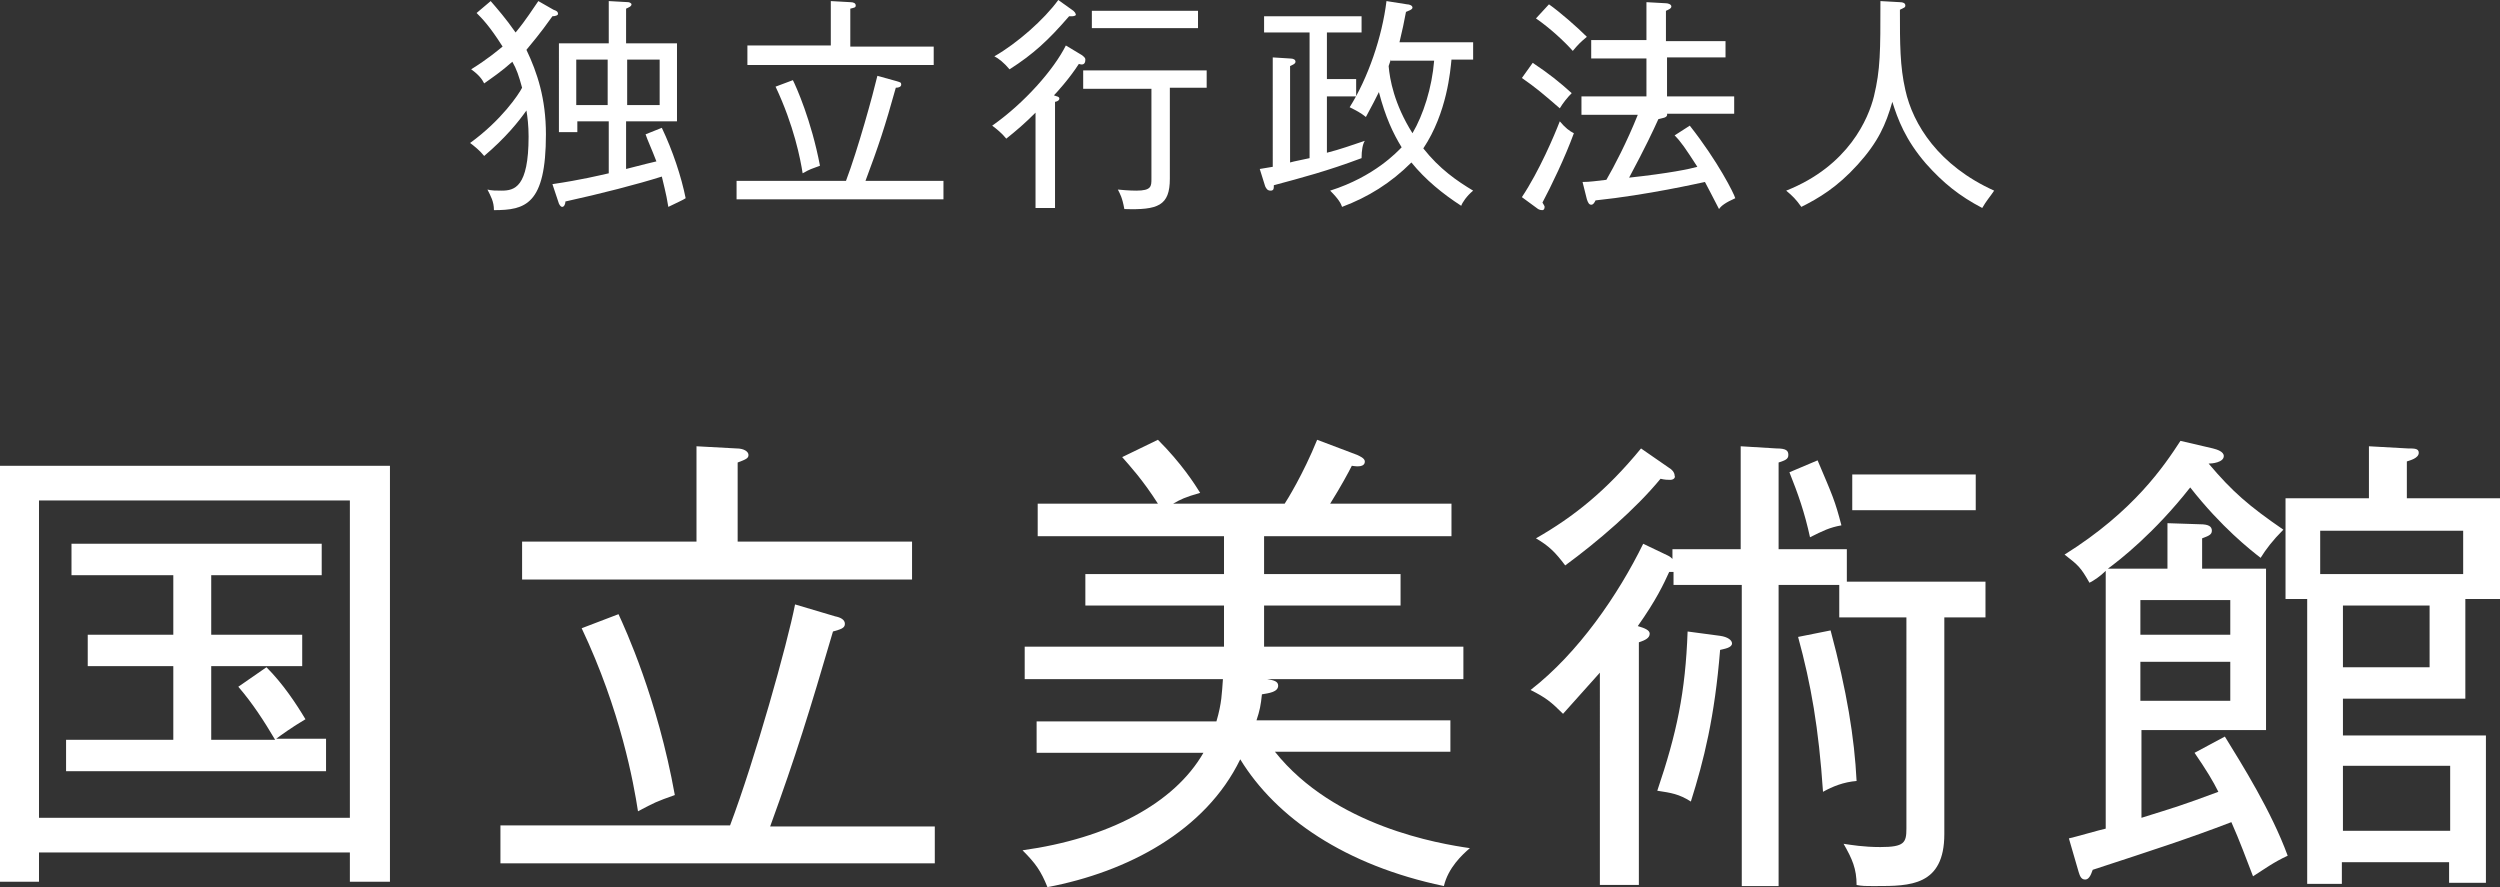
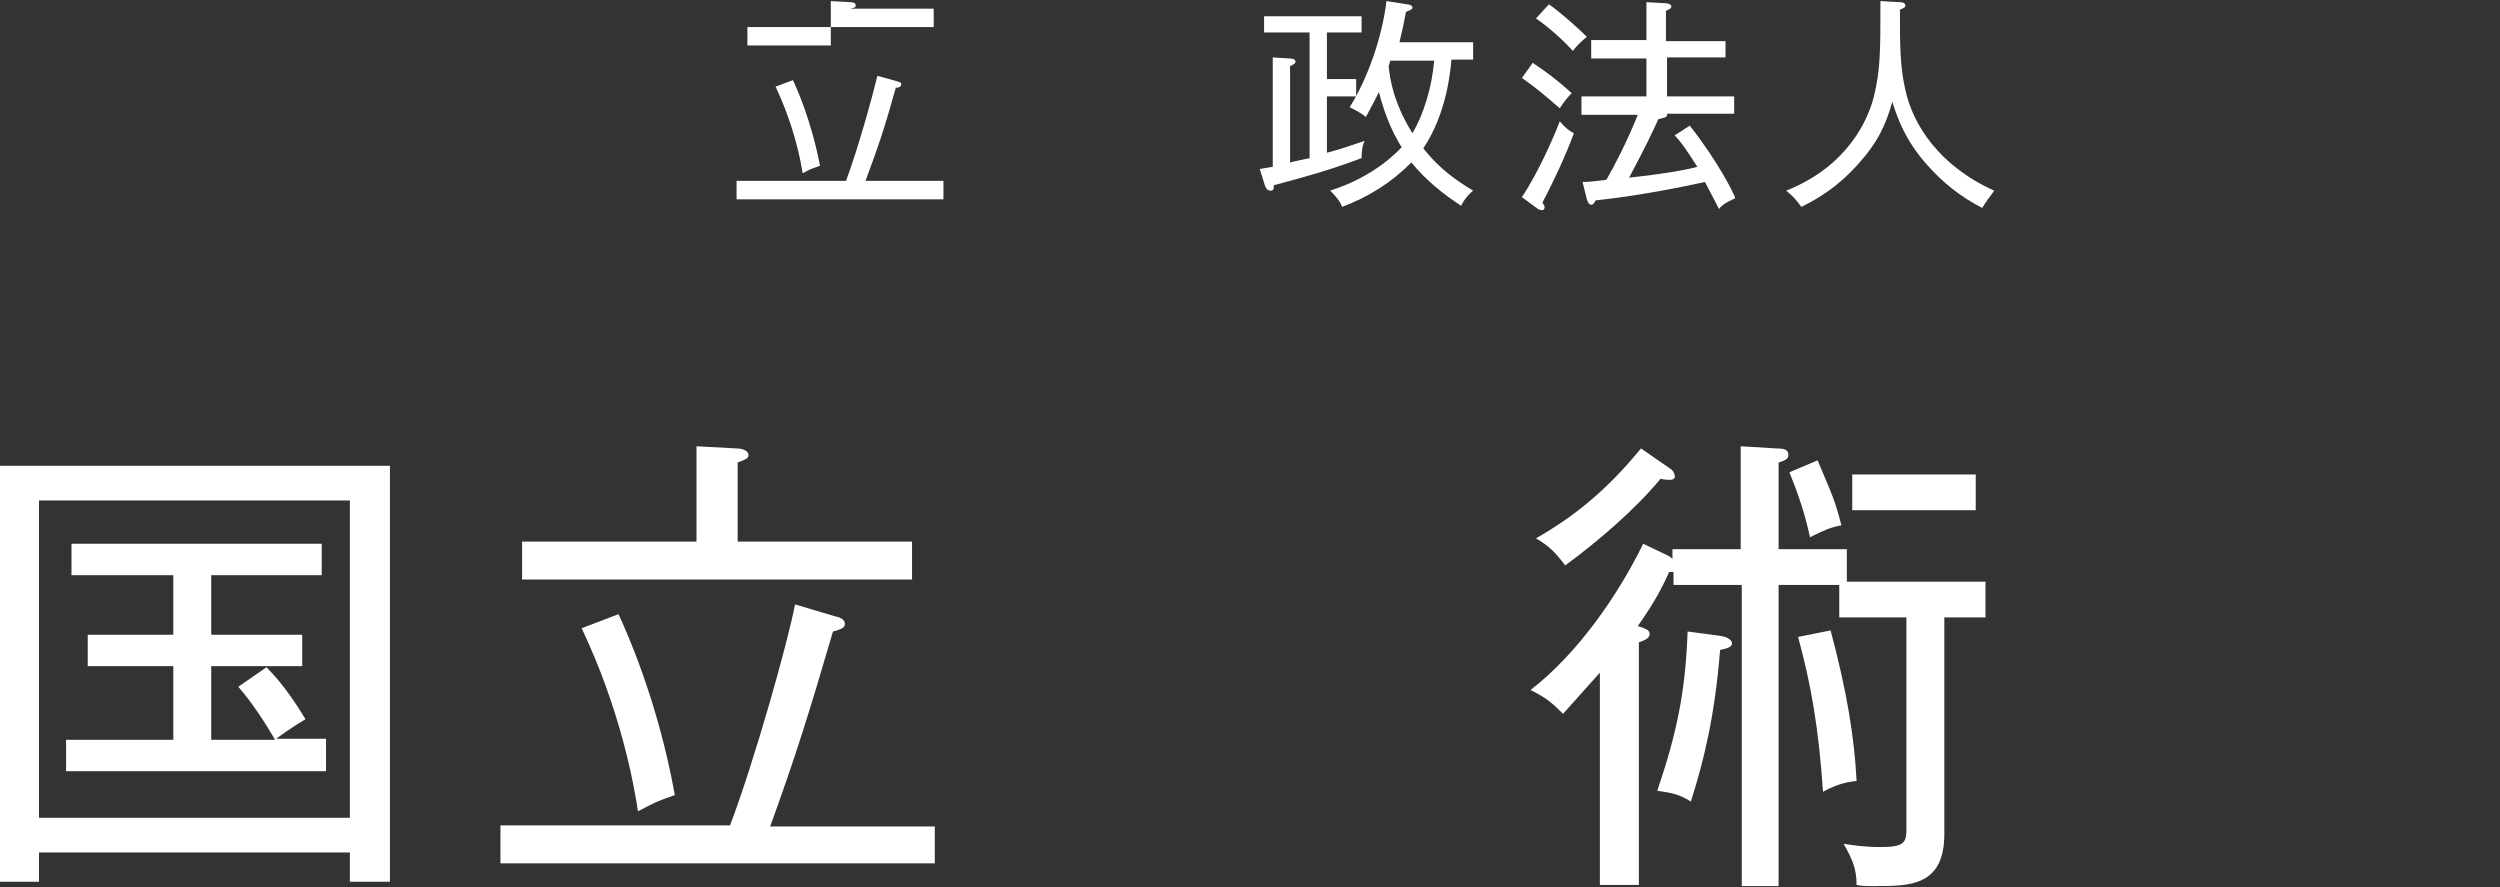
<svg xmlns="http://www.w3.org/2000/svg" version="1.1" id="A案_x5F_PC" x="0px" y="0px" viewBox="0 0 230.8 81.9" style="enable-background:new 0 0 230.8 81.9;" xml:space="preserve">
  <rect x="0" y="0" width="230.8" height="81.9" fill="#333333" stroke="none" />
  <style type="text/css">
	.st0{fill:#FFFFFF;}
</style>
  <g>
    <path class="st0" d="M32.3,81.4v-2.7H3.6v2.7H0V43h36v38.4H32.3z M32.3,46.2H3.6v29.3h28.7V46.2z M6.1,71.3v-3h9.9v-6.8H8.1v-2.9   h7.9v-5.5H6.6v-2.9h23.1v2.9H19.5v5.5h8.4v2.9h-8.4v6.8h5.9c-1-1.7-2.1-3.4-3.4-4.9l2.6-1.8c1.5,1.5,2.7,3.3,3.6,4.8   c-1.2,0.7-2.3,1.5-2.7,1.8h4.6v3H6.1z" />
    <path class="st0" d="M86.3,76.2v3.5H46.2v-3.5h21.2c2.3-6.1,5.3-16.8,6-20.4l3.7,1.1c0.5,0.1,0.9,0.3,0.9,0.7   c0,0.4-0.4,0.5-1.1,0.7c-2.2,7.5-3.4,11.4-5.8,18H86.3z M64.3,41.2l3.7,0.2c0.7,0,1.1,0.3,1.1,0.6s-0.2,0.4-1,0.7v7.3h16.1v3.5h-36   v-3.5h16.1V41.2z M57.1,56.7c0.6,1.3,3.6,7.8,5.2,16.7c-1.7,0.6-1.9,0.7-3.4,1.5c-0.4-2.6-1.6-9.3-5.2-16.9L57.1,56.7z" />
-     <path class="st0" d="M133.3,81.8c-9.1-1.9-15.5-6.3-18.8-11.7c-3.2,6.6-10.4,10.4-17.8,11.8c-0.6-1.5-1.1-2.2-2.3-3.4   c7.9-1.1,14-4.3,16.7-9H95.7v-2.9h16.6c0.5-1.7,0.5-2.6,0.6-3.9H94.6v-3H113v-3.8h-12.8V53H113v-3.5H95.8v-3h11.1   c-1.4-2.2-2.6-3.5-3.3-4.3l3.3-1.6c2.2,2.2,3.4,4.1,3.9,4.9c-1.4,0.4-1.8,0.6-2.5,1h10.3c0.2-0.3,1.7-2.7,3-5.9l3.7,1.4   c0.2,0.1,0.7,0.3,0.7,0.6c0,0.5-0.6,0.5-1.2,0.4c-0.3,0.6-1,1.9-2,3.5h11.2v3h-17.3V53h12.6v2.9h-12.6v3.8h18.4v3h-18.1   c0.6,0.1,1,0.2,1,0.6c0,0.6-0.9,0.7-1.5,0.8c-0.1,1-0.2,1.5-0.5,2.4h17.9v2.9h-16.2c5.5,6.9,15.2,8.5,18,8.9   C135,78.9,133.7,80.1,133.3,81.8z" />
    <path class="st0" d="M179.5,57v20c0,4.8-3.2,4.8-6.3,4.8c-1.1,0-1.3,0-1.8-0.1c0-1.5-0.4-2.4-1.2-3.8c0.7,0.1,1.8,0.3,3.4,0.3   c2.2,0,2.4-0.4,2.4-1.7V57h-6.2v-3h-5.6v27.8h-3.4V54h-6.3v-1.2c-0.1,0-0.2,0-0.4,0c-0.5,1.1-1.2,2.6-2.9,5   c0.7,0.2,1.1,0.4,1.1,0.7c0,0.4-0.4,0.6-1,0.8v22.4h-3.6V62.1c-1.8,2-2.6,2.9-3.4,3.8c-1.1-1.1-1.6-1.5-3-2.2   c4.4-3.4,8.1-8.8,10.4-13.5l2.3,1.1c0.2,0.1,0.3,0.2,0.4,0.3v-0.9h6.3v-9.5l3.3,0.2c0.9,0,1.1,0.2,1.1,0.6c0,0.4-0.3,0.5-0.9,0.7v8   h6.3v3h12.8V57H179.5z M154.2,44.3c-0.2,0-0.5,0-0.9-0.1c-2.3,2.8-5.8,5.8-8.8,8c-0.9-1.2-1.5-1.8-2.7-2.5c3.5-2,6.5-4.4,9.7-8.3   l2.6,1.8c0.2,0.1,0.5,0.4,0.5,0.7C154.7,44.1,154.5,44.3,154.2,44.3z M158.8,60c-0.5,6.2-1.5,10.2-2.7,14c-1.1-0.7-1.8-0.8-3.1-1   c1.8-5.3,2.6-9.1,2.8-14.7l3,0.4c0.7,0.1,1.1,0.4,1.1,0.7C159.9,59.8,159.2,59.9,158.8,60z M167.1,49.6c-0.5-2.3-1.1-4-1.9-6   l2.6-1.1c1.4,3.3,1.6,3.7,2.2,6C168.9,48.7,168.3,49,167.1,49.6z M168.3,73.1c-0.4-5.9-1.1-9.9-2.3-14.3l3-0.6   c1.5,5.6,2.2,9.9,2.4,13.9C170.2,72.2,169.2,72.6,168.3,73.1z M171,47.1v-3.3h11.4v3.3H171z" />
-     <path class="st0" d="M208,80.9c-0.7-1.8-1.2-3.2-2-5c-3.9,1.5-7.3,2.6-12.8,4.4c-0.2,0.6-0.4,0.9-0.7,0.9c-0.4,0-0.5-0.4-0.6-0.7   l-0.9-3.1c0.5-0.1,2.9-0.8,3.4-0.9V52.7c-0.5,0.5-1.1,0.9-1.5,1.1c-0.8-1.4-1-1.6-2.3-2.6c6.4-4,9.2-8.2,10.7-10.5l3,0.7   c0.4,0.1,1,0.3,1,0.7c0,0.6-1.1,0.7-1.4,0.7c2.2,2.6,3.7,3.9,6.9,6.1c-1,1-1.6,1.8-2.1,2.6c-0.9-0.7-3.6-2.8-6.5-6.5   c-3.3,4.2-6.5,6.7-7.6,7.5h5.5v-4.2l3,0.1c0.8,0,1.1,0.2,1.1,0.6c0,0.4-0.4,0.5-0.9,0.7v2.8h5.9v14.9h-11.5v8.1   c3.2-1,3.6-1.1,7.1-2.4c-0.5-1-1.1-2-2.2-3.6l2.8-1.5c1.6,2.6,4.3,6.9,5.8,11C209.9,79.6,209.1,80.2,208,80.9z M205.9,55.4h-8.3   v3.2h8.3V55.4z M205.9,61.1h-8.3v3.6h8.3V61.1z M227.6,55.3v9.2h-11.3v3.4h13.2v13.6h-3.4v-1.9h-9.9v2H213V55.3h-2V46h7.7v-4.8   l3.6,0.2c0.6,0,1,0,1,0.4c0,0.5-0.8,0.7-1.1,0.8V46h8.7v9.3H227.6z M227.4,49h-13.2v4h13.2V49z M224.3,55.9h-8v5.7h8V55.9z    M226.2,70.7h-9.9v6h9.9V70.7z" />
  </g>
  <g>
    <g>
-       <path class="st0" d="M51,1.5c-1.2,1.7-2,2.6-2.4,3.1c1,2.1,1.8,4.5,1.8,7.8c0,6.5-1.9,7-4.8,7c0-0.8-0.3-1.3-0.6-1.9    c0.4,0.1,0.8,0.1,1.3,0.1c1.2,0,2.5-0.3,2.5-5c0-1-0.1-1.8-0.2-2.4c-0.7,1-1.9,2.5-3.9,4.2c-0.4-0.5-0.9-0.9-1.3-1.2    c2.9-2.1,4.5-4.5,4.8-5.1c-0.3-1.1-0.5-1.7-0.9-2.4c-1,0.9-1.9,1.5-2.6,2c-0.2-0.4-0.5-0.8-1.2-1.3c1.6-1,2.4-1.7,2.9-2.1    c-1.2-1.9-1.9-2.6-2.4-3.1l1.3-1.1c0.6,0.7,1.4,1.6,2.3,2.9c1-1.2,1.6-2.2,2.1-2.9l1.4,0.8c0.3,0.1,0.4,0.2,0.4,0.3    C51.6,1.4,51.3,1.5,51,1.5z M61.7,19.1c-0.2-1.3-0.5-2.3-0.6-2.8c-2.2,0.7-5.7,1.6-8.9,2.3c0,0.2-0.1,0.5-0.3,0.5    c-0.1,0-0.2-0.1-0.3-0.3L51,17c2.7-0.4,4.3-0.8,5.2-1v-4.8h-2.9v1h-1.7V4h4.6V0.1L58,0.2c0.1,0,0.3,0.1,0.3,0.2    c0,0.2-0.3,0.3-0.5,0.4V4h4.7v7.2h-4.7v4.4c1.5-0.4,2.4-0.6,2.8-0.7c-0.5-1.3-0.8-1.9-1-2.5l1.5-0.6c1,2.1,1.8,4.5,2.2,6.5    C63,18.5,62.5,18.7,61.7,19.1z M56.1,5.5h-2.9v4.2h2.9V5.5z M60.9,5.5h-3v4.2h3V5.5z" />
-       <path class="st0" d="M87.1,16.7v1.7H68v-1.7h10.1c1.1-2.9,2.5-8,2.9-9.7l1.8,0.5c0.3,0.1,0.4,0.1,0.4,0.3c0,0.2-0.2,0.3-0.5,0.3    c-1,3.6-1.6,5.4-2.8,8.6H87.1z M76.7,0.1l1.8,0.1c0.3,0,0.5,0.1,0.5,0.3s-0.1,0.2-0.5,0.3v3.5h7.7v1.7H69V4.2h7.7V0.1z M73.2,7.4    c0.3,0.6,1.7,3.7,2.5,7.9c-0.8,0.3-0.9,0.3-1.6,0.7c-0.2-1.3-0.8-4.4-2.5-8L73.2,7.4z" />
-       <path class="st0" d="M99.6,5.9c-0.9,1.4-2.1,2.7-2.3,2.9c0.2,0.1,0.5,0.1,0.5,0.3c0,0.2-0.3,0.3-0.4,0.3v9.8h-1.8v-8.8    c-1,1-1.7,1.6-2.7,2.4c-0.4-0.5-0.9-0.9-1.3-1.2c3-2.1,5.7-5.2,6.8-7.4l1.5,0.9c0.1,0.1,0.3,0.2,0.3,0.4C100.2,6,99.9,6,99.6,5.9z     M99,1.5c-0.1,0-0.1,0-0.3,0c-1.9,2.2-3.3,3.5-5.5,4.9c-0.5-0.6-1-1-1.4-1.2C93.9,4,96.4,1.8,97.7,0l1.4,1    c0.1,0.1,0.2,0.2,0.2,0.3C99.4,1.4,99.2,1.5,99,1.5z M108,8.2v8.3c0,2.5-1.1,2.9-4.2,2.8c-0.2-1.1-0.4-1.4-0.6-1.8    c1,0.1,1.6,0.1,1.7,0.1c1.4,0,1.4-0.4,1.4-1.1V8.2H100V6.5h11.4v1.6H108z M100.8,2.6V1h9.8v1.6H100.8z" />
+       <path class="st0" d="M87.1,16.7v1.7H68v-1.7h10.1c1.1-2.9,2.5-8,2.9-9.7l1.8,0.5c0.3,0.1,0.4,0.1,0.4,0.3c0,0.2-0.2,0.3-0.5,0.3    c-1,3.6-1.6,5.4-2.8,8.6H87.1z M76.7,0.1l1.8,0.1c0.3,0,0.5,0.1,0.5,0.3s-0.1,0.2-0.5,0.3h7.7v1.7H69V4.2h7.7V0.1z M73.2,7.4    c0.3,0.6,1.7,3.7,2.5,7.9c-0.8,0.3-0.9,0.3-1.6,0.7c-0.2-1.3-0.8-4.4-2.5-8L73.2,7.4z" />
      <path class="st0" d="M125.7,14.6c-3.2,1.2-5.5,1.8-8.1,2.5c0,0.3,0,0.5-0.3,0.5c-0.3,0-0.4-0.2-0.5-0.4l-0.5-1.6    c0.5-0.1,0.7-0.1,1.2-0.2V5.3l1.6,0.1c0.3,0,0.5,0.1,0.5,0.3c0,0.2-0.3,0.3-0.5,0.4V15c0.3-0.1,1.4-0.3,1.8-0.4V3h-4.2V1.5h9V3    h-3.2v4.3h2.7v1.6h-2.7v5.2c1.2-0.3,2.3-0.7,3.5-1.1C125.8,13.3,125.7,13.9,125.7,14.6z M134.9,19c-1.7-1.1-3.3-2.4-4.6-4    c-1.9,1.9-4,3.2-6.4,4.1c-0.1-0.3-0.3-0.7-1.1-1.5c4.1-1.3,6.2-3.6,6.6-4c-0.8-1.3-1.5-2.8-2.1-5.1c-0.3,0.6-0.6,1.2-1.2,2.3    c-0.5-0.4-0.9-0.6-1.5-0.9c1.7-2.7,3-6.5,3.4-9.8l1.9,0.3c0.2,0,0.5,0.1,0.5,0.3c0,0.2-0.4,0.3-0.6,0.4c-0.2,1.1-0.3,1.5-0.6,2.8    h6.8v1.6H134c-0.1,1-0.4,4.9-2.6,8.2c1.5,1.9,3.1,3,4.6,3.9C135.4,18.1,135,18.7,134.9,19z M128.4,5.5c-0.1,0.3-0.1,0.3-0.2,0.6    c0.1,1.2,0.5,3.5,2.2,6.2c1-1.7,1.8-4.2,2-6.7H128.4z" />
      <path class="st0" d="M141.5,5.8c1.5,1,2.5,1.8,3.6,2.8c-0.4,0.4-0.8,0.9-1.1,1.4c-1.5-1.3-2.2-1.9-3.5-2.8L141.5,5.8z M140.5,18.2    c1.6-2.4,3-5.7,3.5-7c0.5,0.6,0.9,0.9,1.3,1.1c-0.8,2.2-2.1,4.9-2.9,6.4c0.1,0.2,0.2,0.3,0.2,0.4c0,0.2-0.1,0.3-0.2,0.3    c-0.1,0-0.2,0-0.4-0.1L140.5,18.2z M143,0.4c1,0.7,2.6,2.1,3.5,3c-0.6,0.5-0.8,0.7-1.3,1.3c-0.8-0.9-2.1-2.1-3.4-3L143,0.4z     M159.3,3.7v1.6h-5.4v3.6h6.2v1.6h-6.2c0.1,0.4-0.5,0.4-0.8,0.5c-0.5,1.1-1.2,2.6-2.7,5.4c3.7-0.4,5.6-0.8,6.3-1    c-1.1-1.7-1.5-2.3-2.1-2.9l1.4-0.9c2.6,3.3,4.1,6.3,4.2,6.7c-0.9,0.4-1.3,0.7-1.5,1c-0.4-0.8-1.2-2.3-1.3-2.5    c-0.5,0.1-5.3,1.2-10.1,1.7c-0.1,0.2-0.2,0.4-0.4,0.4c-0.2,0-0.3-0.2-0.4-0.5l-0.4-1.6c0.7,0,1.3-0.1,2.2-0.2    c0.7-1.2,1.9-3.5,2.9-6h-5.2V8.9h6V5.4h-5.1V3.7h5.1V0.2l1.8,0.1c0.2,0,0.5,0.1,0.5,0.3c0,0.2-0.3,0.3-0.5,0.4v2.8H159.3z" />
      <path class="st0" d="M183,19.2c-2.1-1.1-3.6-2.3-5.2-4.1c-1.9-2.2-2.6-4.1-3.1-5.7c-0.6,2.1-1.3,3.7-3.2,5.8    c-1.9,2.1-3.6,3.1-5.2,3.9c-0.5-0.7-0.8-1-1.4-1.5c5.8-2.3,7.6-6.7,8.1-8.7c0.6-2.5,0.6-4.1,0.6-8.8l1.8,0.1    c0.3,0,0.5,0.1,0.5,0.3c0,0.2-0.1,0.2-0.5,0.4c0,3.2,0,5.2,0.5,7.4c0.7,3.2,3.1,7,8.2,9.3C183.7,18.2,183.4,18.5,183,19.2z" />
    </g>
  </g>
</svg>